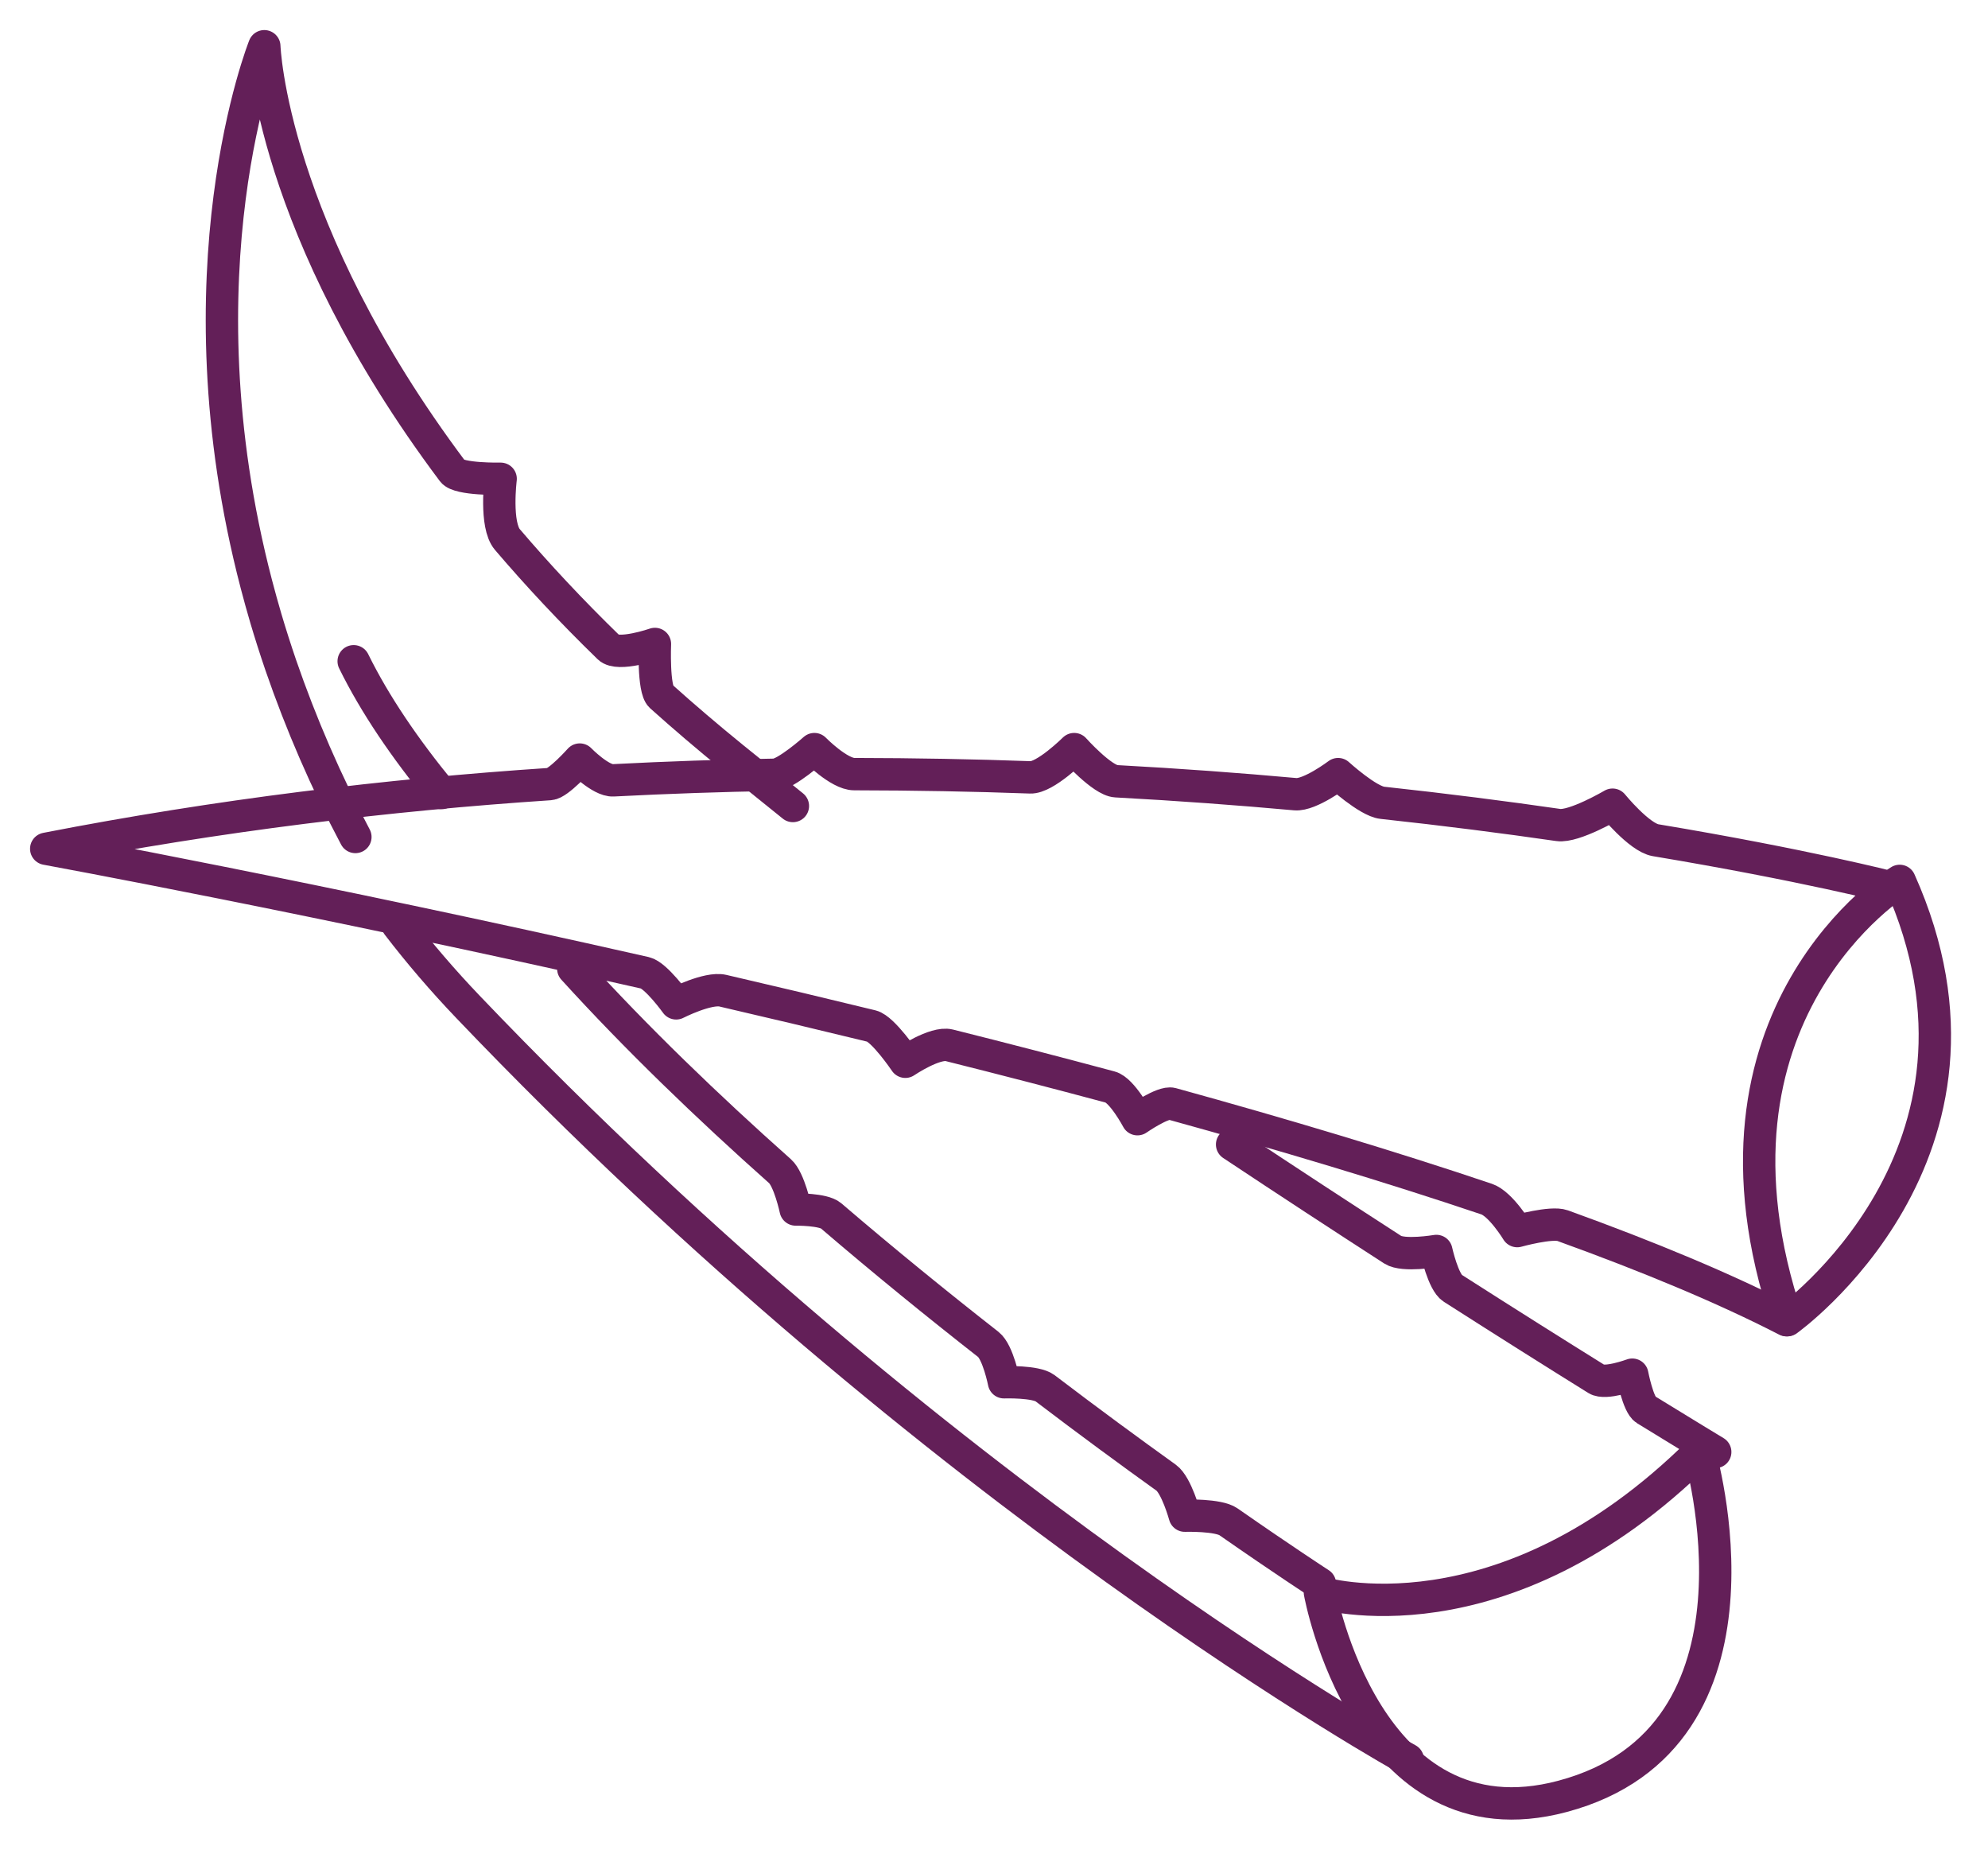
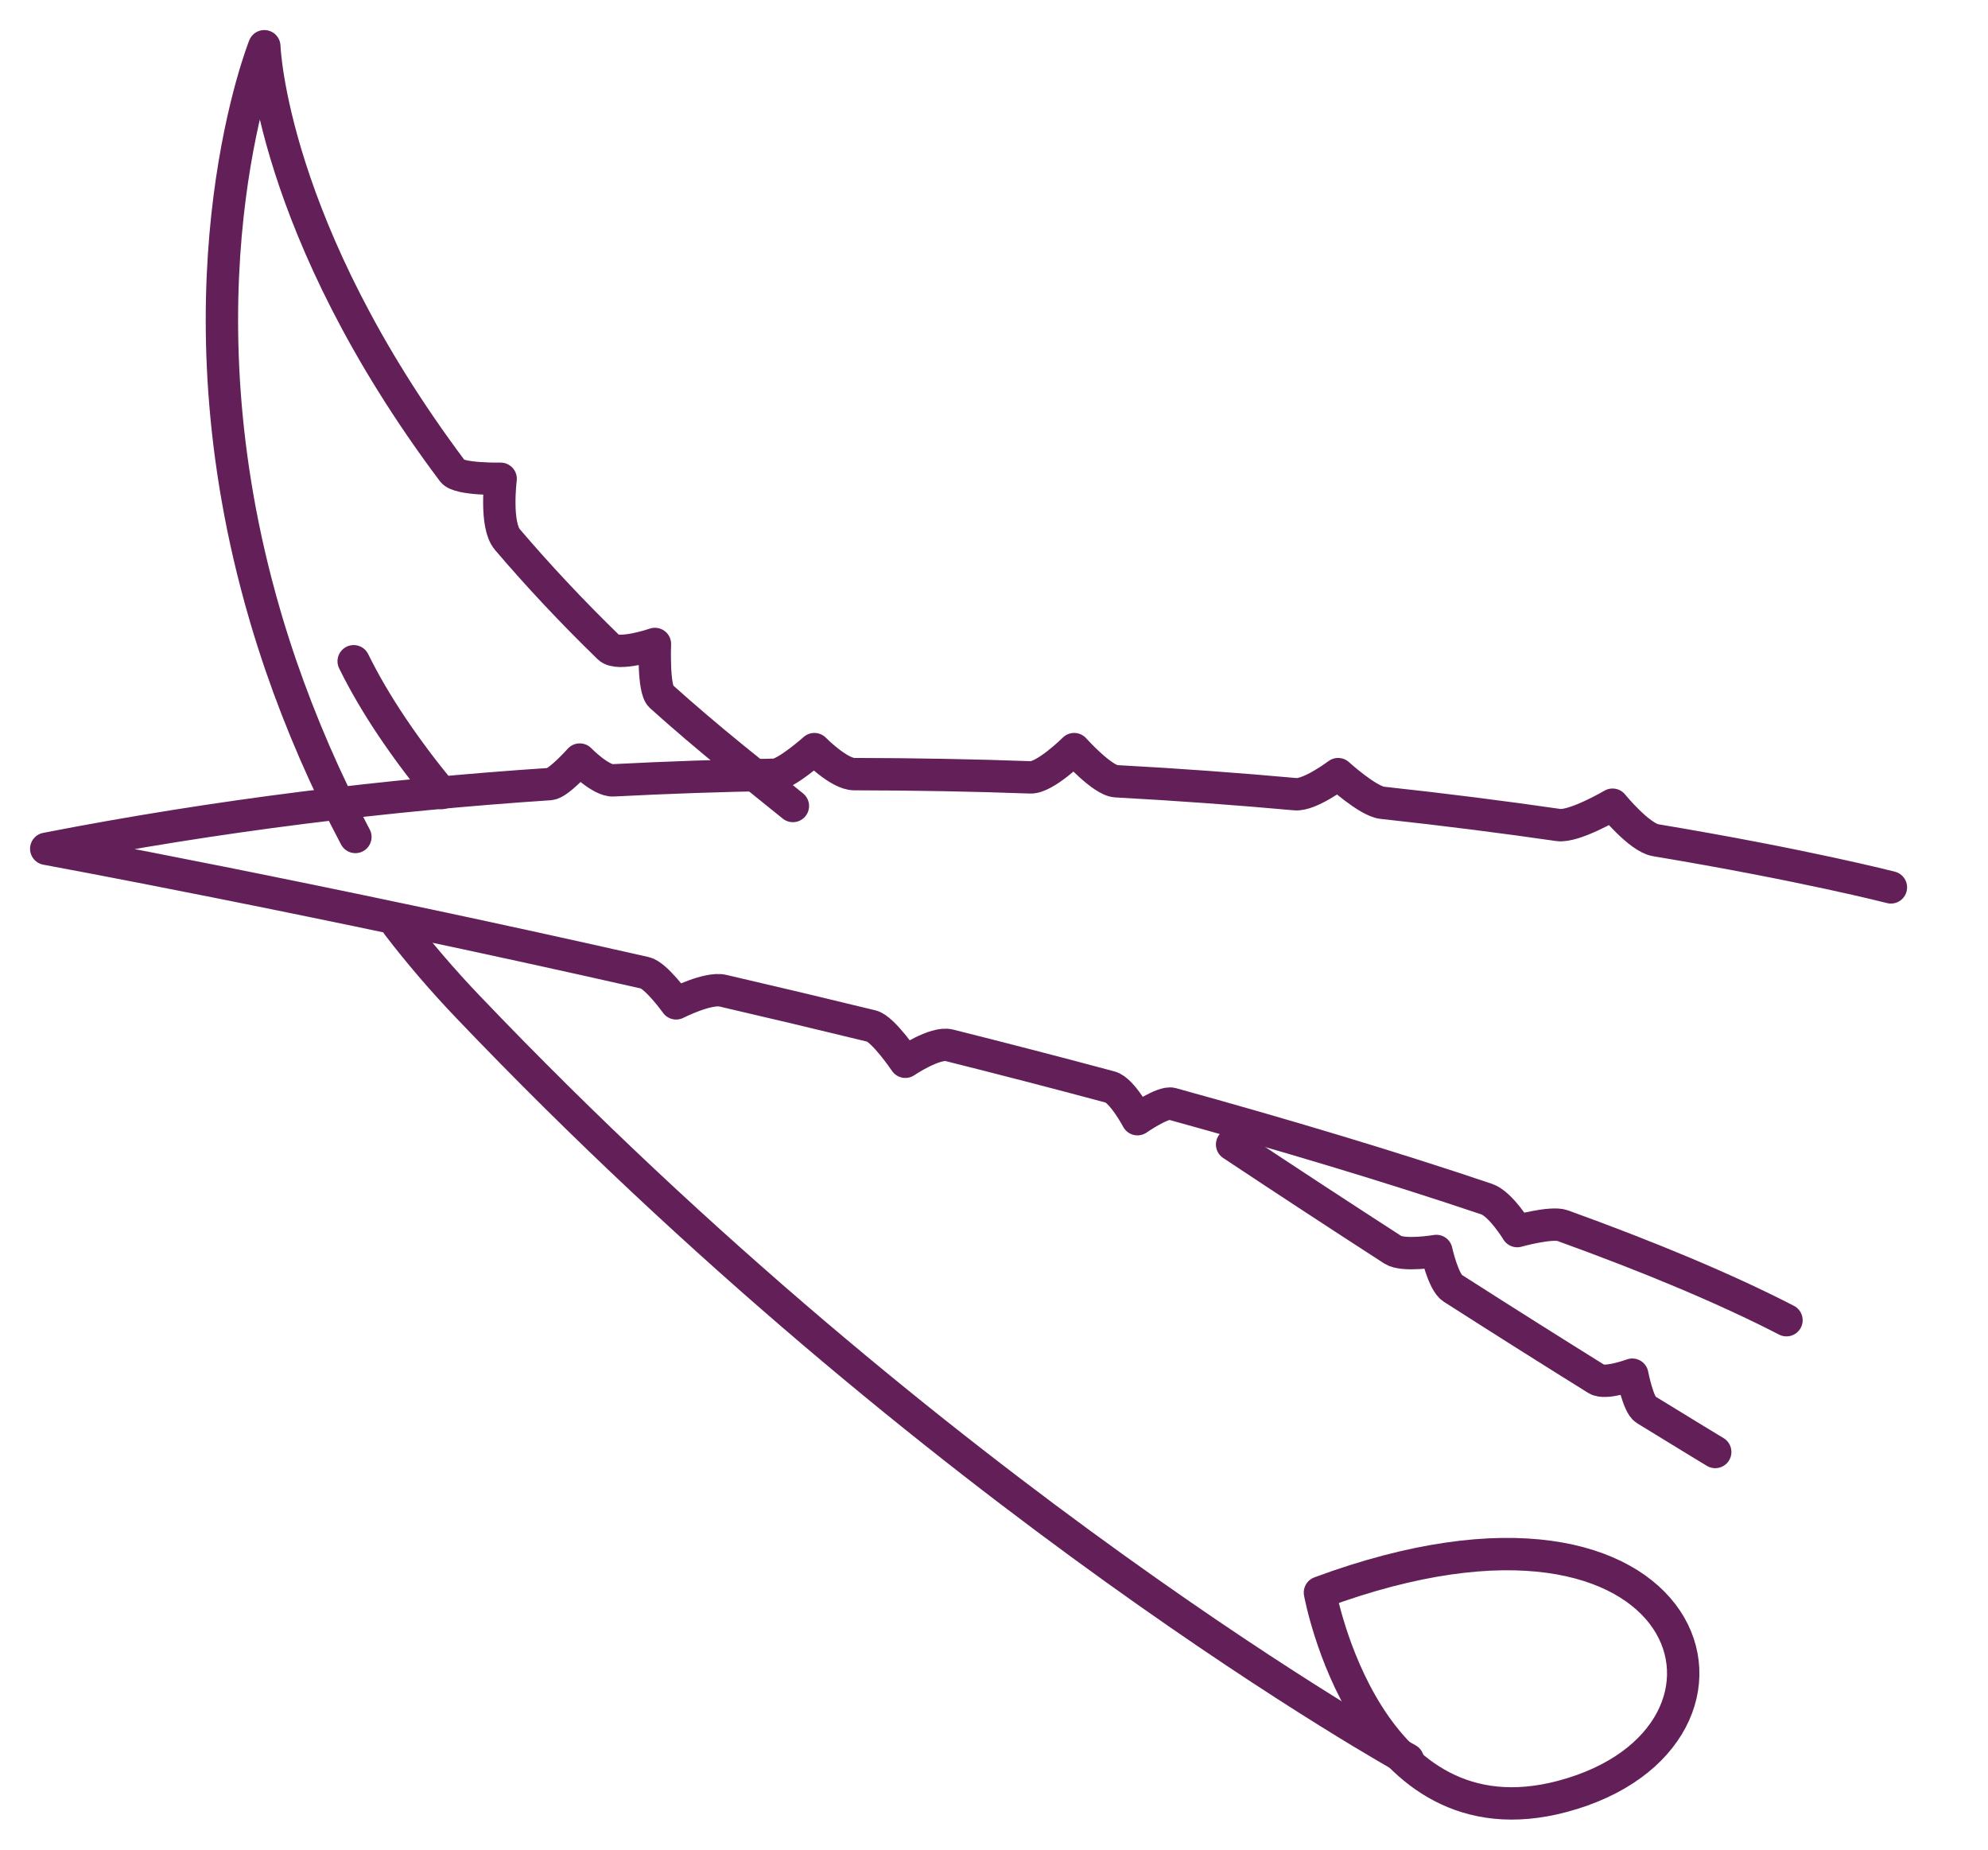
<svg xmlns="http://www.w3.org/2000/svg" width="43" height="40" viewBox="0 0 43 40" fill="none">
  <path d="M8.6 20C9.074 20.618 9.582 21.209 10.121 21.773C20.319 32.458 30.45 38.05 30.45 38.05" stroke="#631F58" stroke-width="0.7" stroke-linecap="round" stroke-linejoin="round" />
  <path d="M17.15 17.43C16.715 17.081 16.282 16.732 15.849 16.381C15.303 15.937 14.785 15.495 14.296 15.056C14.126 14.903 14.166 13.926 14.166 13.926C14.166 13.926 13.373 14.201 13.169 14.004C12.351 13.209 11.623 12.428 10.974 11.667C10.704 11.351 10.829 10.354 10.829 10.354C10.829 10.354 9.927 10.372 9.793 10.194C5.845 4.931 5.717 1 5.717 1C5.717 1 3.773 5.846 5.546 12.637C5.61 12.881 5.678 13.127 5.751 13.375C5.849 13.706 5.956 14.041 6.072 14.381C6.513 15.661 7.053 16.905 7.687 18.1" stroke="#631F58" stroke-width="0.7" stroke-linecap="round" stroke-linejoin="round" />
  <path d="M37.1 31.4C37.1 31.4 36.554 31.071 35.593 30.48C35.432 30.381 35.306 29.728 35.306 29.728C35.306 29.728 34.725 29.943 34.537 29.825C33.67 29.286 32.615 28.622 31.419 27.857C31.216 27.727 31.068 27.053 31.068 27.053C31.068 27.053 30.355 27.174 30.126 27.027C29.046 26.329 27.878 25.566 26.65 24.75" stroke="#631F58" stroke-width="0.7" stroke-linecap="round" stroke-linejoin="round" />
-   <path d="M28.55 34.44C28.55 34.44 32.467 35.645 36.757 31.4C36.757 31.4 38.588 37.573 33.794 38.848C29.554 39.977 28.55 34.44 28.55 34.44Z" stroke="#631F58" stroke-width="0.7" stroke-linecap="round" stroke-linejoin="round" />
+   <path d="M28.55 34.44C36.757 31.4 38.588 37.573 33.794 38.848C29.554 39.977 28.55 34.44 28.55 34.44Z" stroke="#631F58" stroke-width="0.7" stroke-linecap="round" stroke-linejoin="round" />
  <path d="M9.55 17.15C8.758 16.186 8.107 15.23 7.65 14.3" stroke="#631F58" stroke-width="0.7" stroke-linecap="round" stroke-linejoin="round" />
-   <path d="M28.55 34.25C28.55 34.25 27.796 33.762 26.571 32.909C26.351 32.755 25.627 32.777 25.627 32.777C25.627 32.777 25.446 32.116 25.224 31.956C24.439 31.393 23.552 30.742 22.603 30.02C22.404 29.869 21.716 29.892 21.716 29.892C21.716 29.892 21.587 29.239 21.378 29.075C20.281 28.216 19.128 27.28 17.974 26.291C17.807 26.148 17.21 26.156 17.21 26.156C17.21 26.156 17.072 25.506 16.872 25.328C15.304 23.934 13.768 22.455 12.4 20.95" stroke="#631F58" stroke-width="0.7" stroke-linecap="round" stroke-linejoin="round" />
  <path d="M40.9 19.19C40.9 19.19 39.027 18.707 35.81 18.17C35.456 18.11 34.879 17.402 34.879 17.402C34.879 17.402 34.047 17.891 33.705 17.841C32.549 17.674 31.275 17.51 29.899 17.361C29.587 17.328 28.943 16.741 28.943 16.741C28.943 16.741 28.333 17.202 28.018 17.175C26.791 17.064 25.495 16.968 24.141 16.895C23.841 16.879 23.234 16.2 23.234 16.2C23.234 16.2 22.606 16.824 22.286 16.811C21.055 16.766 19.785 16.743 18.476 16.741C18.146 16.741 17.615 16.2 17.615 16.2C17.615 16.2 16.996 16.751 16.753 16.755C15.612 16.774 14.448 16.814 13.263 16.875C12.992 16.89 12.54 16.426 12.54 16.426C12.54 16.426 12.079 16.944 11.894 16.956C8.387 17.189 4.723 17.63 1 18.355C1 18.355 6.751 19.408 13.952 21.038C14.19 21.093 14.625 21.698 14.625 21.698C14.625 21.698 15.31 21.349 15.634 21.424C16.688 21.668 17.765 21.924 18.852 22.189C19.103 22.251 19.582 22.961 19.582 22.961C19.582 22.961 20.223 22.527 20.531 22.605C21.693 22.896 22.859 23.198 24.015 23.508C24.27 23.576 24.603 24.203 24.603 24.203C24.603 24.203 25.157 23.818 25.345 23.87C27.73 24.528 30.045 25.22 32.155 25.931C32.461 26.035 32.817 26.623 32.817 26.623C32.817 26.623 33.556 26.417 33.799 26.505C35.66 27.178 37.31 27.864 38.641 28.55" stroke="#631F58" stroke-width="0.7" stroke-linecap="round" stroke-linejoin="round" />
-   <path d="M38.659 28.55C38.659 28.55 43.727 24.936 41.09 19.05C41.09 19.05 36.417 21.917 38.659 28.55Z" stroke="#631F58" stroke-width="0.7" stroke-linecap="round" stroke-linejoin="round" />
</svg>